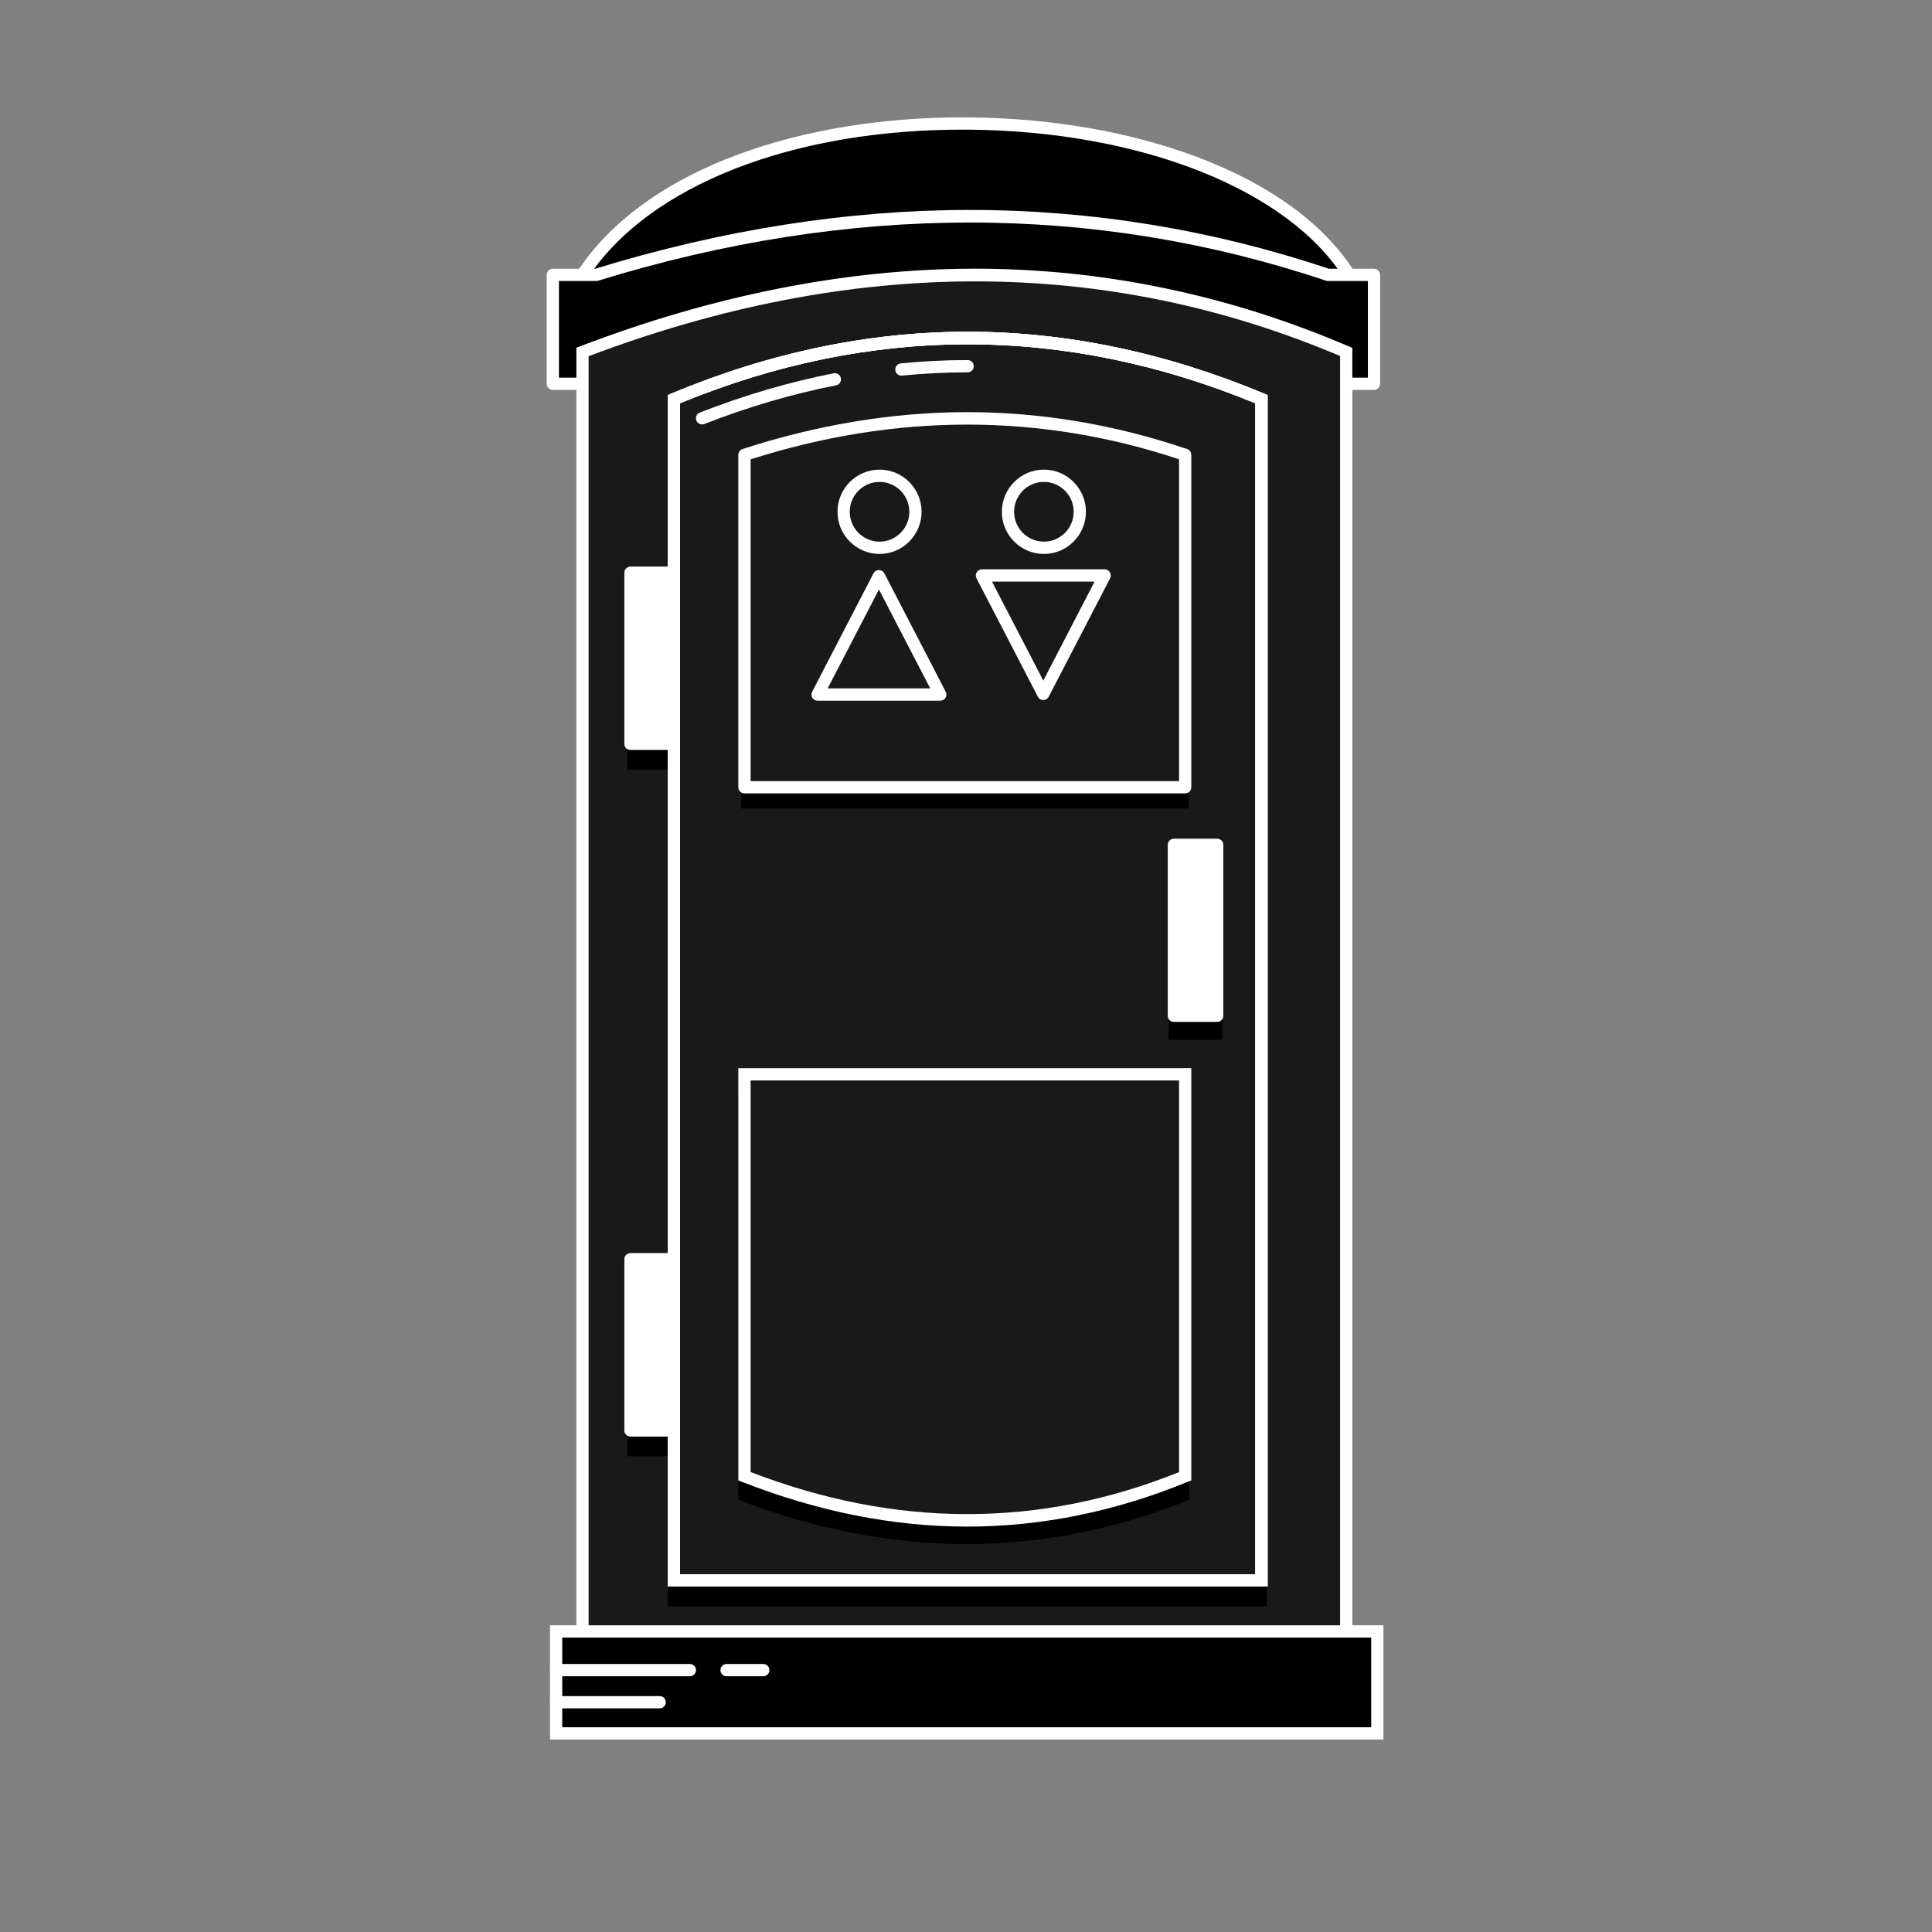
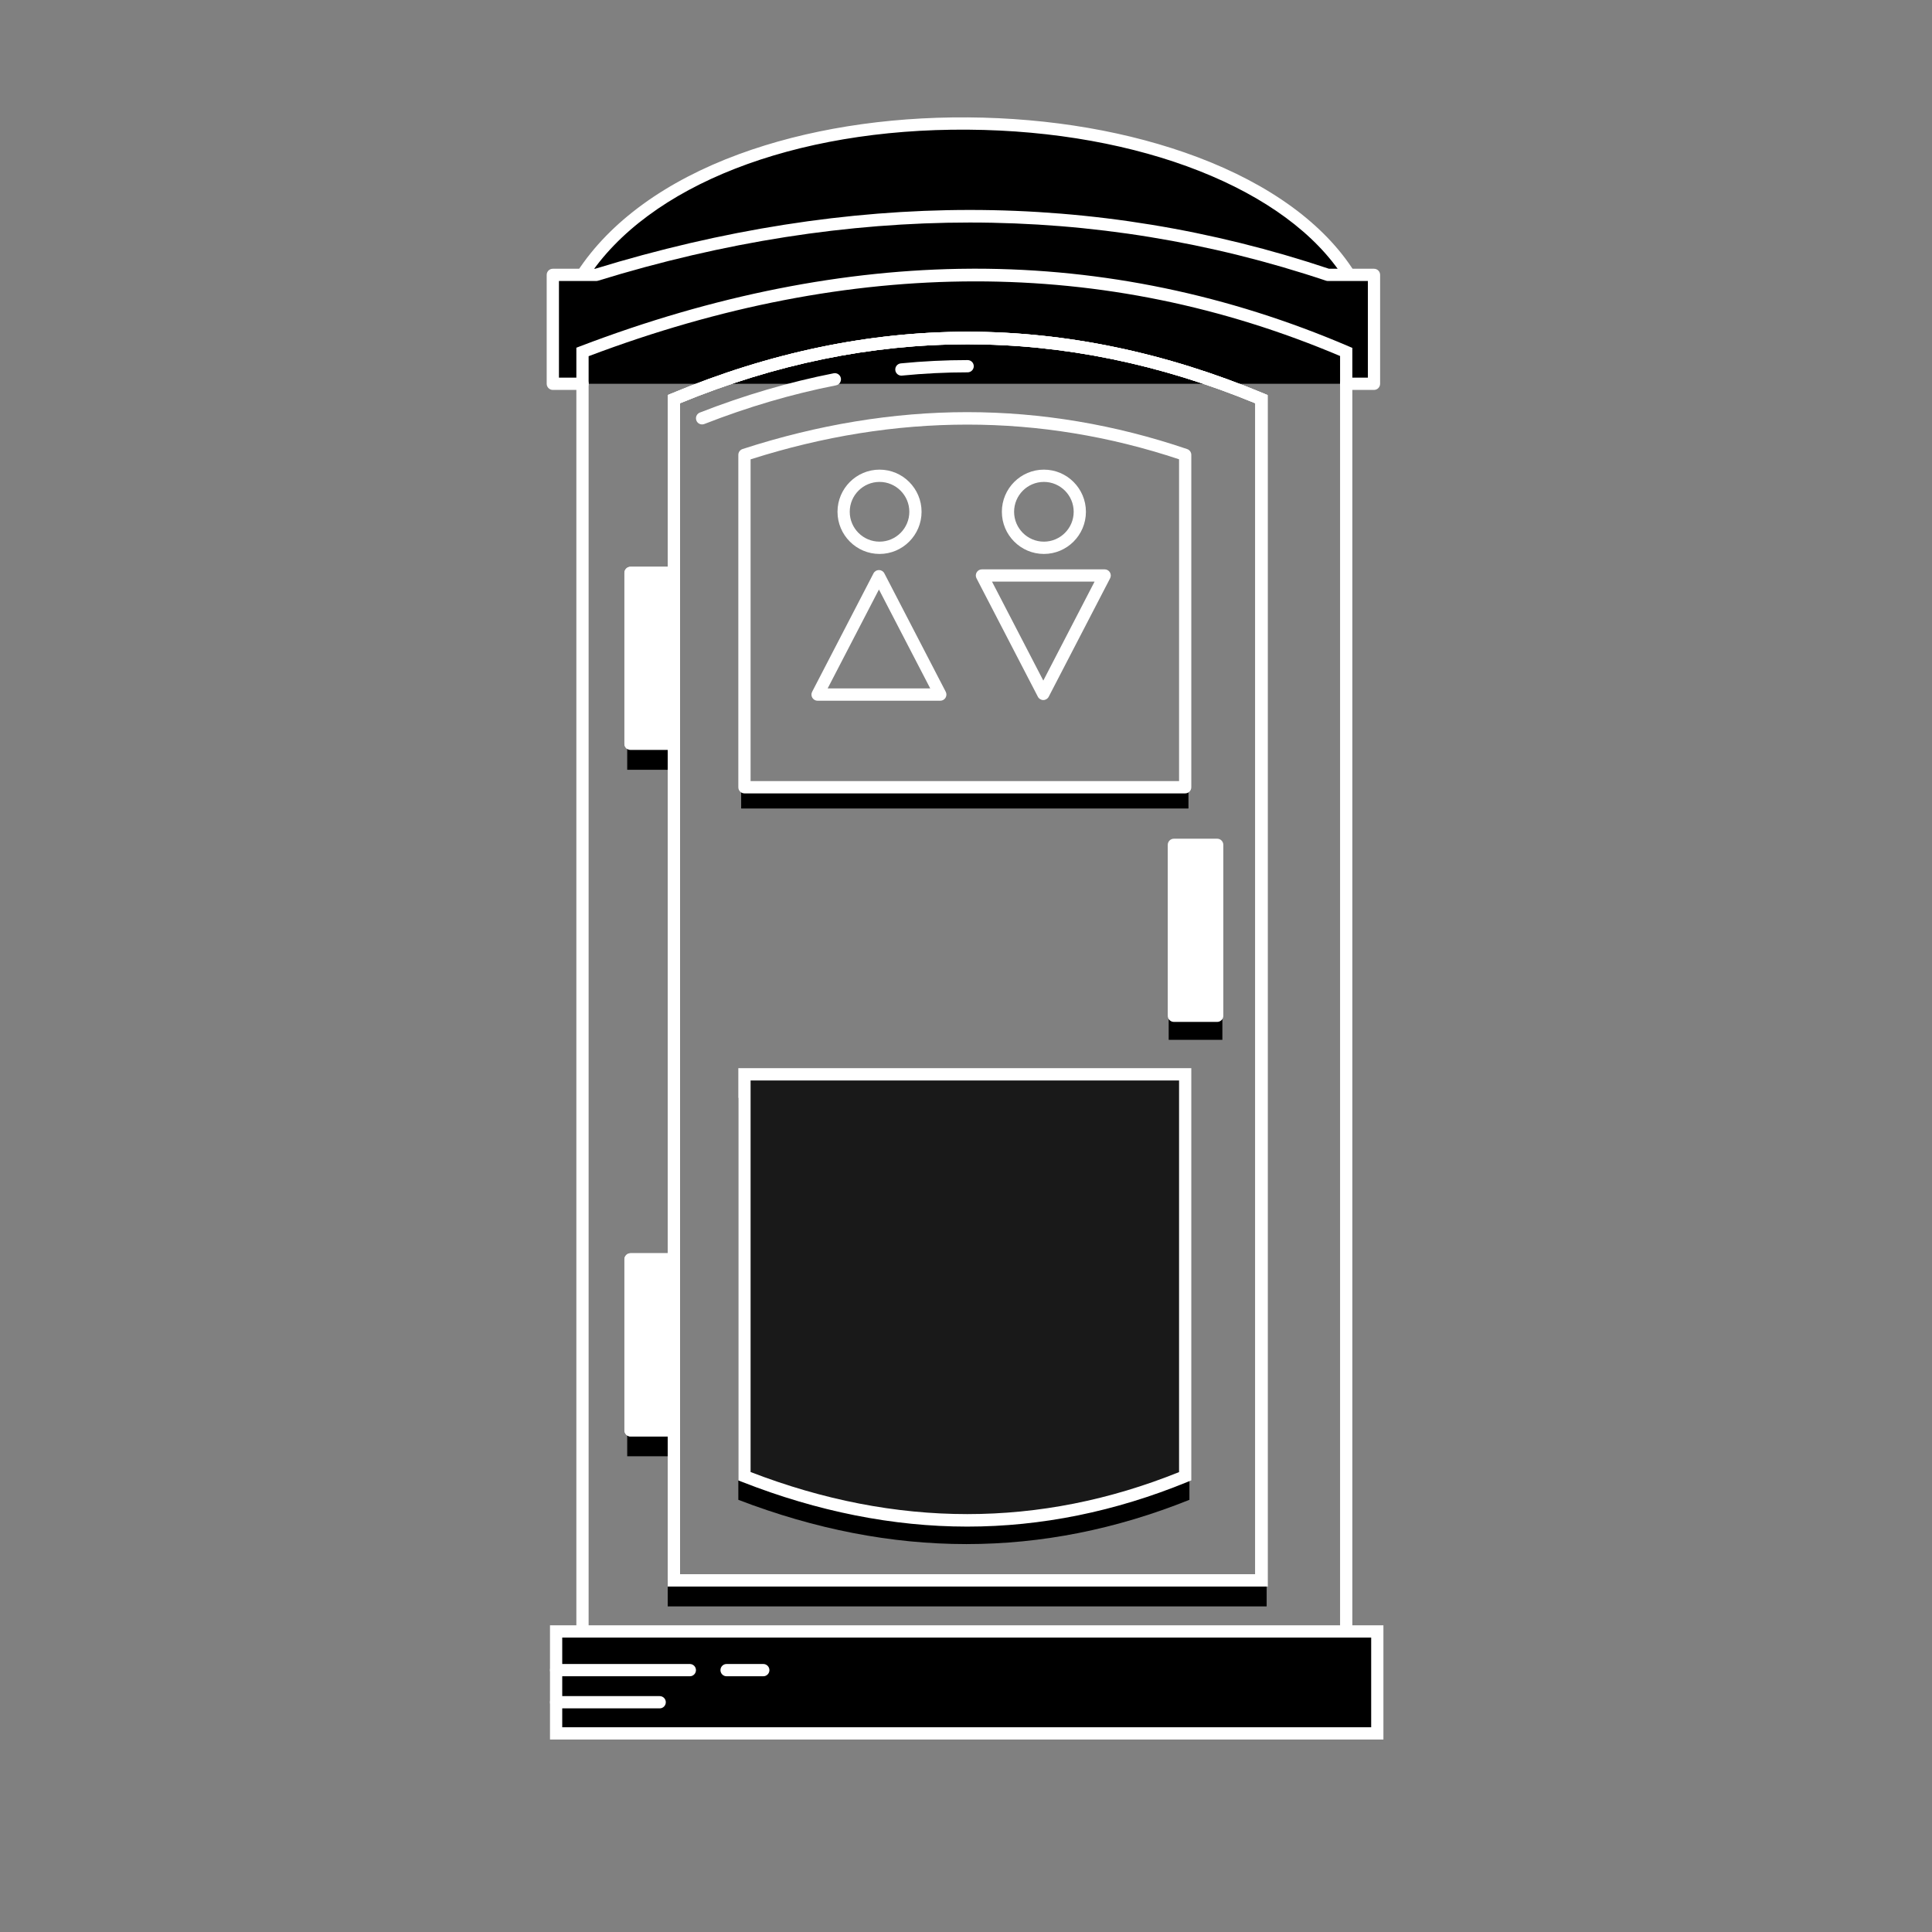
<svg xmlns="http://www.w3.org/2000/svg" width="500" zoomAndPan="magnify" viewBox="0 0 375 375" height="500" preserveAspectRatio="xMidYMid meet" version="1.0">
  <rect x="0" y="0" width="375" height="375" fill="#808080" stroke="none" />
  <defs>
    <clipPath id="6e5284fd36">
      <path d="M 106.742 315 L 268.523 315 L 268.523 337.645 L 106.742 337.645 Z M 106.742 315 " clip-rule="nonzero" />
    </clipPath>
  </defs>
  <path fill="#000000" d="M 113.059 53.355 C 139.469 12.867 237.922 15.508 261.875 53.355 L 113.059 53.355 " fill-opacity="1" fill-rule="nonzero" />
  <path fill="#ffffff" d="M 114.055 54.004 L 112.066 52.703 C 118.379 43.02 129.227 35.145 143.438 29.922 C 156.441 25.141 171.805 22.668 187.844 22.785 C 203.906 22.895 219.316 25.559 232.414 30.492 C 246.496 35.793 257.031 43.477 262.879 52.715 L 260.871 53.992 C 249.934 36.711 221.262 25.398 187.824 25.168 C 154.07 24.934 125.809 35.984 114.055 54.004 " fill-opacity="1" fill-rule="nonzero" />
  <path fill="#000000" d="M 261.297 74.488 L 266.691 74.488 L 266.691 53.355 L 257.758 53.355 C 212.422 38.152 165.133 38.121 115.711 53.355 L 107.301 53.355 L 107.301 74.488 L 261.297 74.488 " fill-opacity="1" fill-rule="nonzero" />
  <path fill="#ffffff" d="M 266.691 75.684 L 261.297 75.684 C 260.645 75.684 260.109 75.148 260.109 74.488 C 260.109 73.832 260.645 73.297 261.297 73.297 L 265.504 73.297 L 265.504 54.543 L 257.758 54.543 C 257.629 54.543 257.504 54.523 257.379 54.484 C 212.477 39.426 164.934 39.43 116.059 54.492 C 115.945 54.527 115.828 54.543 115.711 54.543 L 108.492 54.543 L 108.492 73.297 L 113.059 73.297 C 113.715 73.297 114.25 73.832 114.25 74.488 C 114.25 75.148 113.715 75.684 113.059 75.684 L 107.301 75.684 C 106.645 75.684 106.113 75.148 106.113 74.488 L 106.113 53.355 C 106.113 52.695 106.645 52.164 107.301 52.164 L 115.531 52.164 C 140.16 44.59 164.617 40.75 188.234 40.75 C 188.242 40.75 188.254 40.75 188.266 40.75 C 211.871 40.75 235.312 44.59 257.953 52.164 L 266.691 52.164 C 267.348 52.164 267.879 52.695 267.879 53.355 L 267.879 74.488 C 267.879 75.148 267.348 75.684 266.691 75.684 " fill-opacity="1" fill-rule="nonzero" />
-   <path fill="#191919" d="M 261.297 322.34 L 113.059 322.34 L 113.059 68.312 C 164.074 48.844 213.598 47.875 261.297 68.312 L 261.297 322.34 " fill-opacity="1" fill-rule="nonzero" />
  <path fill="#ffffff" d="M 114.25 321.148 L 260.109 321.148 L 260.109 69.102 C 214.496 49.777 165.426 49.785 114.25 69.137 Z M 262.488 323.531 L 111.871 323.531 L 111.871 67.492 L 112.637 67.199 C 138.477 57.336 163.973 52.277 188.418 52.156 C 188.711 52.152 189.008 52.152 189.301 52.152 C 214.059 52.152 238.43 57.219 261.766 67.219 L 262.488 67.527 L 262.488 323.531 " fill-opacity="1" fill-rule="nonzero" />
  <path fill="#ffffff" d="M 131.977 305.57 L 243.66 305.57 L 243.66 78.273 C 206.602 63.016 169.035 63.016 131.977 78.273 Z M 246.035 307.953 L 129.602 307.953 L 129.602 76.684 L 130.336 76.379 C 149.398 68.422 168.738 64.391 187.82 64.391 C 206.898 64.391 226.238 68.422 245.305 76.379 L 246.035 76.684 L 246.035 307.953 " fill-opacity="1" fill-rule="nonzero" />
  <path fill="#ffffff" d="M 174.957 72.91 C 174.355 72.91 173.836 72.449 173.777 71.836 C 173.711 71.18 174.191 70.598 174.844 70.531 C 179.164 70.105 183.531 69.891 187.82 69.891 C 188.473 69.891 189.008 70.422 189.008 71.078 C 189.008 71.738 188.473 72.27 187.82 72.27 C 183.605 72.27 179.32 72.484 175.078 72.902 C 175.039 72.906 174.996 72.91 174.957 72.91 " fill-opacity="1" fill-rule="nonzero" />
  <path fill="#ffffff" d="M 136.273 82.379 C 135.797 82.379 135.348 82.094 135.168 81.621 C 134.93 81.012 135.23 80.32 135.84 80.078 C 144.434 76.719 153.176 74.152 161.82 72.453 C 162.461 72.328 163.086 72.75 163.211 73.395 C 163.336 74.043 162.918 74.668 162.273 74.793 C 153.77 76.461 145.168 78.988 136.707 82.301 C 136.562 82.352 136.418 82.379 136.273 82.379 " fill-opacity="1" fill-rule="nonzero" />
  <path fill="#000000" d="M 267.332 336.453 L 107.941 336.453 L 107.941 316.656 L 267.332 316.656 L 267.332 336.453 " fill-opacity="1" fill-rule="nonzero" />
  <g clip-path="url(#6e5284fd36)">
    <path fill="#ffffff" d="M 109.129 335.262 L 266.145 335.262 L 266.145 317.848 L 109.129 317.848 Z M 268.52 337.645 L 106.754 337.645 L 106.754 315.465 L 268.52 315.465 L 268.52 337.645 " fill-opacity="1" fill-rule="nonzero" />
  </g>
  <path fill="#ffffff" d="M 130.789 144.375 L 122.379 144.375 L 122.379 111.199 L 130.789 111.199 L 130.789 144.375 " fill-opacity="1" fill-rule="nonzero" />
  <path fill="#ffffff" d="M 123.57 143.184 L 129.602 143.184 L 129.602 112.395 L 123.57 112.395 Z M 130.789 145.562 L 122.379 145.562 C 121.727 145.562 121.195 145.031 121.195 144.375 L 121.195 111.199 C 121.195 110.543 121.727 110.008 122.379 110.008 L 130.789 110.008 C 131.445 110.008 131.977 110.543 131.977 111.199 L 131.977 144.375 C 131.977 145.031 131.445 145.562 130.789 145.562 " fill-opacity="1" fill-rule="nonzero" />
  <path fill="#ffffff" d="M 148.156 325.363 L 141.027 325.363 C 140.371 325.363 139.84 324.828 139.84 324.172 C 139.84 323.516 140.371 322.98 141.027 322.98 L 148.156 322.98 C 148.809 322.98 149.344 323.516 149.344 324.172 C 149.344 324.828 148.809 325.363 148.156 325.363 " fill-opacity="1" fill-rule="nonzero" />
  <path fill="#ffffff" d="M 133.895 325.363 L 107.941 325.363 C 107.285 325.363 106.754 324.828 106.754 324.172 C 106.754 323.516 107.285 322.98 107.941 322.98 L 133.895 322.98 C 134.555 322.98 135.086 323.516 135.086 324.172 C 135.086 324.828 134.555 325.363 133.895 325.363 " fill-opacity="1" fill-rule="nonzero" />
  <path fill="#ffffff" d="M 128.047 331.594 L 107.941 331.594 C 107.285 331.594 106.754 331.062 106.754 330.402 C 106.754 329.746 107.285 329.215 107.941 329.215 L 128.047 329.215 C 128.703 329.215 129.234 329.746 129.234 330.402 C 129.234 331.062 128.703 331.594 128.047 331.594 " fill-opacity="1" fill-rule="nonzero" />
  <path fill="#000000" d="M 230.867 213.105 L 143.309 213.105 L 143.309 291.113 C 173.133 302.559 202.305 302.582 230.867 291.113 L 230.867 213.105 " fill-opacity="1" fill-rule="nonzero" />
  <path fill="#191919" d="M 230.043 208.523 L 144.5 208.523 L 144.5 286.535 C 173.566 297.949 202.086 298.02 230.043 286.535 L 230.043 208.523 " fill-opacity="1" fill-rule="nonzero" />
  <path fill="#ffffff" d="M 145.688 285.719 C 173.902 296.605 201.875 296.609 228.855 285.734 L 228.855 209.715 L 145.688 209.715 Z M 187.754 296.312 C 187.73 296.312 187.707 296.312 187.688 296.312 C 173.367 296.305 158.695 293.387 144.066 287.645 L 143.309 287.348 L 143.309 207.332 L 231.23 207.332 L 231.23 287.336 L 230.492 287.637 C 216.477 293.395 202.098 296.312 187.754 296.312 " fill-opacity="1" fill-rule="nonzero" />
  <path fill="#000000" d="M 230.68 156.93 L 143.859 156.93 L 143.859 153.445 L 230.68 153.445 L 230.68 156.93 " fill-opacity="1" fill-rule="nonzero" />
  <path fill="#ffffff" d="M 170.719 93.539 C 167.527 93.539 164.934 96.141 164.934 99.336 C 164.934 102.535 167.527 105.133 170.719 105.133 C 173.902 105.133 176.5 102.535 176.5 99.336 C 176.5 96.141 173.902 93.539 170.719 93.539 Z M 170.719 107.52 C 166.219 107.52 162.559 103.848 162.559 99.336 C 162.559 94.824 166.219 91.156 170.719 91.156 C 175.215 91.156 178.875 94.824 178.875 99.336 C 178.875 103.848 175.215 107.52 170.719 107.52 " fill-opacity="1" fill-rule="nonzero" />
  <path fill="#ffffff" d="M 160.645 133.625 L 180.559 133.625 L 170.602 114.422 Z M 182.512 136.012 L 158.688 136.012 C 158.273 136.012 157.891 135.793 157.672 135.438 C 157.461 135.082 157.441 134.641 157.637 134.27 L 169.547 111.285 C 169.75 110.891 170.156 110.645 170.602 110.645 C 171.043 110.645 171.449 110.891 171.652 111.285 L 183.566 134.27 C 183.758 134.641 183.742 135.082 183.527 135.438 C 183.312 135.793 182.926 136.012 182.512 136.012 " fill-opacity="1" fill-rule="nonzero" />
  <path fill="#ffffff" d="M 202.617 93.539 C 199.43 93.539 196.836 96.141 196.836 99.336 C 196.836 102.535 199.43 105.133 202.617 105.133 C 205.805 105.133 208.402 102.535 208.402 99.336 C 208.402 96.141 205.805 93.539 202.617 93.539 Z M 202.617 107.52 C 198.121 107.52 194.461 103.848 194.461 99.336 C 194.461 94.824 198.121 91.156 202.617 91.156 C 207.117 91.156 210.777 94.824 210.777 99.336 C 210.777 103.848 207.117 107.52 202.617 107.52 " fill-opacity="1" fill-rule="nonzero" />
  <path fill="#ffffff" d="M 192.547 112.891 L 202.504 132.102 L 212.457 112.891 Z M 202.504 135.879 C 202.059 135.879 201.652 135.629 201.449 135.234 L 189.539 112.25 C 189.344 111.883 189.363 111.438 189.574 111.086 C 189.789 110.727 190.176 110.512 190.59 110.512 L 214.414 110.512 C 214.828 110.512 215.215 110.727 215.43 111.086 C 215.645 111.438 215.66 111.883 215.469 112.25 L 203.555 135.234 C 203.352 135.629 202.945 135.879 202.504 135.879 " fill-opacity="1" fill-rule="nonzero" />
  <path fill="#ffffff" d="M 145.688 151.613 L 228.855 151.613 L 228.855 89.148 C 201.871 80.168 173.902 80.172 145.688 89.16 Z M 230.043 153.996 L 144.5 153.996 C 143.84 153.996 143.309 153.465 143.309 152.805 L 143.309 88.293 C 143.309 87.773 143.645 87.316 144.133 87.156 C 158.742 82.414 173.395 80.004 187.688 79.996 C 187.707 79.996 187.73 79.996 187.754 79.996 C 202.074 79.996 216.43 82.406 230.426 87.164 C 230.906 87.328 231.23 87.781 231.23 88.293 L 231.23 152.805 C 231.23 153.465 230.699 153.996 230.043 153.996 " fill-opacity="1" fill-rule="nonzero" />
  <path fill="#000000" d="M 129.965 149.414 L 121.742 149.414 L 121.742 145.199 L 129.965 145.199 L 129.965 149.414 " fill-opacity="1" fill-rule="nonzero" />
  <path fill="#000000" d="M 129.965 282.66 L 121.742 282.66 L 121.742 278.445 L 129.965 278.445 L 129.965 282.66 " fill-opacity="1" fill-rule="nonzero" />
  <path fill="#ffffff" d="M 130.789 277.621 L 122.379 277.621 L 122.379 244.445 L 130.789 244.445 L 130.789 277.621 " fill-opacity="1" fill-rule="nonzero" />
  <path fill="#ffffff" d="M 123.57 276.426 L 129.602 276.426 L 129.602 245.637 L 123.57 245.637 Z M 130.789 278.812 L 122.379 278.812 C 121.727 278.812 121.195 278.277 121.195 277.621 L 121.195 244.445 C 121.195 243.785 121.727 243.254 122.379 243.254 L 130.789 243.254 C 131.445 243.254 131.977 243.785 131.977 244.445 L 131.977 277.621 C 131.977 278.277 131.445 278.812 130.789 278.812 " fill-opacity="1" fill-rule="nonzero" />
  <path fill="#ffffff" d="M 123.57 143.184 L 129.602 143.184 L 129.602 112.395 L 123.57 112.395 Z M 130.789 145.562 L 122.379 145.562 C 121.727 145.562 121.195 145.031 121.195 144.375 L 121.195 111.199 C 121.195 110.543 121.727 110.008 122.379 110.008 L 130.789 110.008 C 131.445 110.008 131.977 110.543 131.977 111.199 L 131.977 144.375 C 131.977 145.031 131.445 145.562 130.789 145.562 " fill-opacity="1" fill-rule="nonzero" />
  <path fill="#ffffff" d="M 123.57 276.426 L 129.602 276.426 L 129.602 245.637 L 123.57 245.637 Z M 130.789 278.812 L 122.379 278.812 C 121.727 278.812 121.195 278.277 121.195 277.621 L 121.195 244.445 C 121.195 243.785 121.727 243.254 122.379 243.254 L 130.789 243.254 C 131.445 243.254 131.977 243.785 131.977 244.445 L 131.977 277.621 C 131.977 278.277 131.445 278.812 130.789 278.812 " fill-opacity="1" fill-rule="nonzero" />
  <path fill="#ffffff" d="M 131.977 305.57 L 243.66 305.57 L 243.66 78.273 C 206.602 63.016 169.035 63.016 131.977 78.273 Z M 246.035 307.953 L 129.602 307.953 L 129.602 76.684 L 130.336 76.379 C 149.398 68.422 168.738 64.391 187.82 64.391 C 206.898 64.391 226.238 68.422 245.305 76.379 L 246.035 76.684 L 246.035 307.953 " fill-opacity="1" fill-rule="nonzero" />
  <path fill="#000000" d="M 237.262 201.832 L 226.844 201.832 L 226.844 197.801 L 237.262 197.801 L 237.262 201.832 " fill-opacity="1" fill-rule="nonzero" />
  <path fill="#ffffff" d="M 236.258 197.156 L 227.852 197.156 L 227.852 163.988 L 236.258 163.988 L 236.258 197.156 " fill-opacity="1" fill-rule="nonzero" />
  <path fill="#ffffff" d="M 229.039 195.969 L 235.07 195.969 L 235.07 165.176 L 229.039 165.176 Z M 236.258 198.352 L 227.852 198.352 C 227.191 198.352 226.66 197.816 226.66 197.156 L 226.66 163.988 C 226.66 163.328 227.191 162.793 227.852 162.793 L 236.258 162.793 C 236.914 162.793 237.445 163.328 237.445 163.988 L 237.445 197.156 C 237.445 197.816 236.914 198.352 236.258 198.352 " fill-opacity="1" fill-rule="nonzero" />
  <path fill="#000000" d="M 245.855 311.801 L 129.602 311.801 L 129.602 306.668 L 245.855 306.668 L 245.855 311.801 " fill-opacity="1" fill-rule="nonzero" />
  <path fill="#ffffff" d="M 131.977 305.57 L 243.66 305.57 L 243.66 78.273 C 206.602 63.016 169.035 63.016 131.977 78.273 Z M 246.035 307.953 L 129.602 307.953 L 129.602 76.684 L 130.336 76.379 C 149.398 68.422 168.738 64.391 187.82 64.391 C 206.898 64.391 226.238 68.422 245.305 76.379 L 246.035 76.684 L 246.035 307.953 " fill-opacity="1" fill-rule="nonzero" />
</svg>